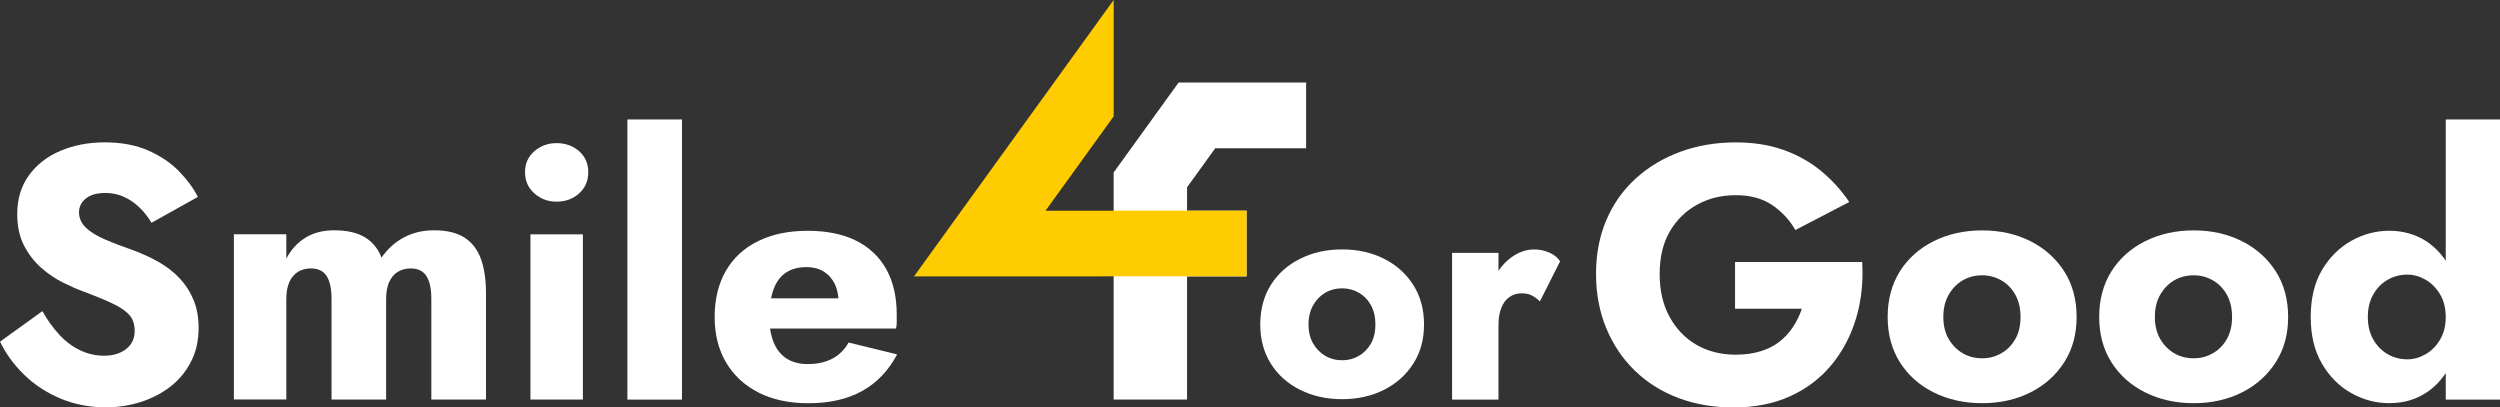
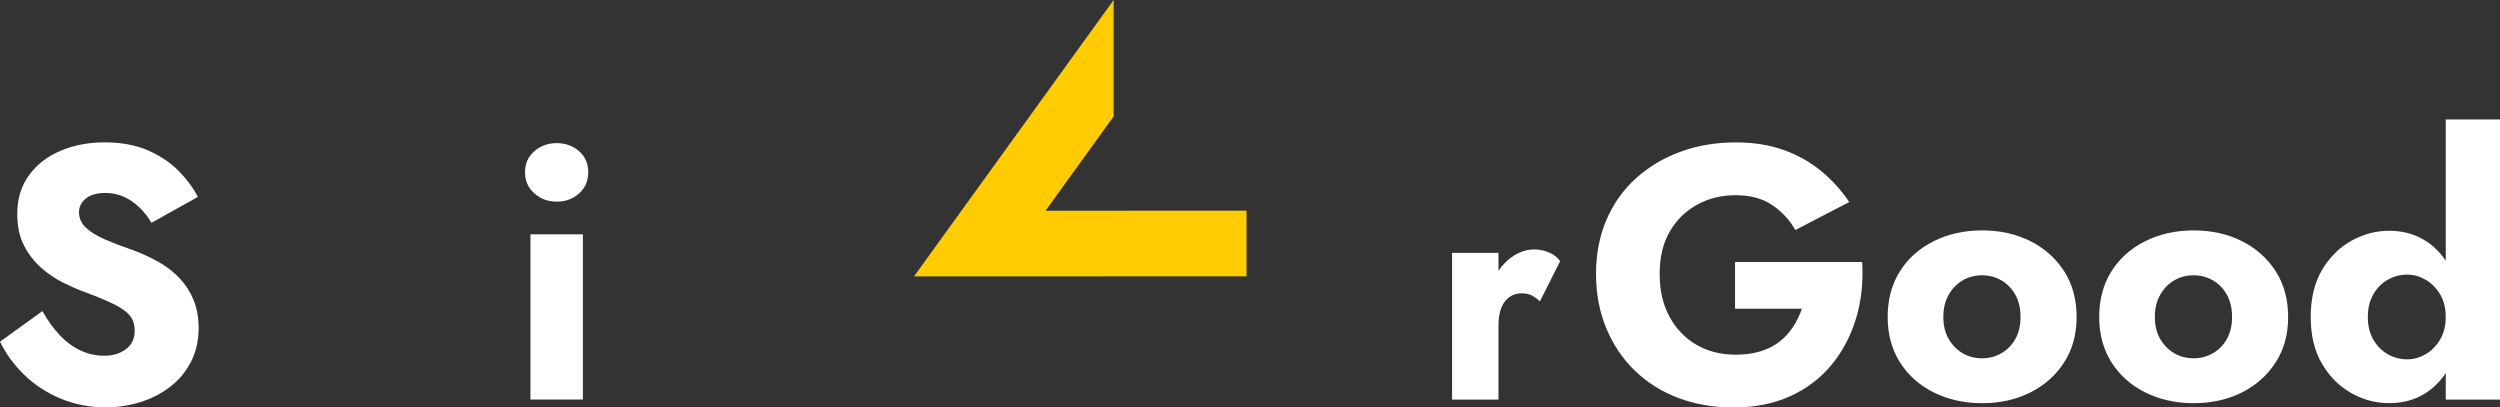
<svg xmlns="http://www.w3.org/2000/svg" id="Livello_2" data-name="Livello 2" viewBox="0 0 748.48 121.99">
  <rect x="0" y="0" width="748.48" height="121.99" fill="#333333" stroke="none" />
  <defs>
    <style>      .cls-1 {        fill: #fff;      }      .cls-2 {        fill: #ffcc02;      }    </style>
  </defs>
  <g id="Livello_1-2" data-name="Livello 1">
    <g>
      <g>
-         <polygon class="cls-1" points="363.84 44.38 391.04 44.38 391.04 24.72 355.39 24.72 352.86 24.72 347.45 32.21 347.45 32.21 338.84 44.13 338.84 44.13 333.42 51.63 333.42 119.62 355.39 119.62 355.39 82.75 373.21 82.75 373.21 81.53 373.21 81.53 373.21 63.09 355.39 63.09 355.39 56.08 363.84 44.38" />
        <polygon class="cls-2" points="313.02 63.09 333.42 34.85 333.42 0 273.64 82.75 290.58 82.75 298.81 82.75 373.21 82.73 373.21 63.07 313.02 63.09" />
        <g>
-           <path class="cls-1" d="M380.48,85.3c2.11-3.36,5.03-5.97,8.76-7.83,3.73-1.86,7.92-2.8,12.58-2.8s8.84.93,12.54,2.8c3.7,1.86,6.62,4.47,8.76,7.83,2.14,3.36,3.22,7.3,3.22,11.84s-1.07,8.39-3.22,11.74c-2.14,3.36-5.06,5.96-8.76,7.83-3.7,1.86-7.88,2.8-12.54,2.8s-8.85-.93-12.58-2.8c-3.73-1.86-6.65-4.47-8.76-7.83-2.11-3.36-3.17-7.27-3.17-11.74s1.06-8.48,3.17-11.84ZM393.16,102.87c.93,1.58,2.14,2.81,3.63,3.68,1.49.87,3.17,1.31,5.03,1.31s3.46-.43,4.99-1.31c1.52-.87,2.73-2.1,3.63-3.68s1.35-3.5,1.35-5.73-.45-4.16-1.35-5.78c-.9-1.61-2.11-2.86-3.63-3.73-1.52-.87-3.19-1.31-4.99-1.31s-3.54.44-5.03,1.31c-1.49.87-2.7,2.11-3.63,3.73-.93,1.62-1.4,3.54-1.4,5.78s.47,4.15,1.4,5.73Z" />
-           <path class="cls-1" d="M463.81,75.61c-1.43-.62-2.92-.93-4.47-.93-2.36,0-4.63.78-6.8,2.33-1.51,1.08-2.81,2.45-3.91,4.07v-5.37h-13.89v43.92h13.89v-22.21c0-2.05.28-3.79.84-5.22.56-1.43,1.37-2.52,2.42-3.26,1.06-.75,2.27-1.12,3.64-1.12,1.24,0,2.28.22,3.12.65.84.44,1.63,1.03,2.38,1.77l6.06-12.02c-.75-1.12-1.83-1.99-3.26-2.61Z" />
+           <path class="cls-1" d="M463.81,75.61c-1.43-.62-2.92-.93-4.47-.93-2.36,0-4.63.78-6.8,2.33-1.51,1.08-2.81,2.45-3.91,4.07v-5.37h-13.89v43.92h13.89v-22.21c0-2.05.28-3.79.84-5.22.56-1.43,1.37-2.52,2.42-3.26,1.06-.75,2.27-1.12,3.64-1.12,1.24,0,2.28.22,3.12.65.84.44,1.63,1.03,2.38,1.77l6.06-12.02c-.75-1.12-1.83-1.99-3.26-2.61" />
        </g>
      </g>
      <path class="cls-1" d="M17.79,100.27c1.9,2.01,3.98,3.55,6.24,4.62s4.64,1.61,7.15,1.61c2.65,0,4.84-.66,6.56-1.99,1.72-1.33,2.58-3.13,2.58-5.43,0-1.94-.5-3.49-1.51-4.68-1-1.18-2.62-2.31-4.84-3.39-2.22-1.08-5.16-2.29-8.82-3.66-1.79-.64-3.85-1.54-6.18-2.69-2.33-1.15-4.53-2.63-6.61-4.46-2.08-1.83-3.8-4.05-5.16-6.67-1.36-2.62-2.04-5.79-2.04-9.51,0-4.44,1.16-8.28,3.49-11.51,2.33-3.22,5.48-5.68,9.46-7.36,3.98-1.68,8.4-2.53,13.28-2.53s9.37.82,13.06,2.47c3.69,1.65,6.76,3.73,9.19,6.24,2.44,2.51,4.3,5.05,5.59,7.63l-13.87,7.74c-1.07-1.79-2.31-3.35-3.71-4.68-1.4-1.33-2.94-2.36-4.62-3.12-1.69-.75-3.49-1.13-5.43-1.13-2.58,0-4.55.56-5.91,1.67-1.36,1.11-2.04,2.49-2.04,4.14s.66,3.23,1.99,4.52c1.33,1.29,3.23,2.47,5.7,3.55,2.47,1.07,5.47,2.22,8.98,3.44,2.65,1.01,5.12,2.17,7.42,3.49,2.29,1.33,4.32,2.92,6.07,4.78,1.76,1.87,3.14,4.02,4.14,6.45,1,2.44,1.51,5.23,1.51,8.39,0,3.8-.77,7.19-2.31,10.16-1.54,2.98-3.62,5.47-6.24,7.47-2.62,2.01-5.59,3.53-8.92,4.57-3.33,1.04-6.76,1.56-10.27,1.56-4.88,0-9.41-.88-13.6-2.63-4.19-1.76-7.83-4.14-10.91-7.15-3.08-3.01-5.48-6.31-7.2-9.89l12.69-9.14c1.51,2.73,3.21,5.09,5.11,7.1Z" />
-       <path class="cls-1" d="M145.48,119.62h-16.34v-30.11c0-3.01-.48-5.28-1.45-6.83-.97-1.54-2.56-2.31-4.78-2.31-1.43,0-2.71.34-3.82,1.02-1.11.68-1.97,1.7-2.58,3.06-.61,1.36-.91,3.05-.91,5.05v30.11h-16.34v-30.11c0-3.01-.48-5.28-1.45-6.83-.97-1.54-2.56-2.31-4.78-2.31-1.44,0-2.71.34-3.82,1.02-1.11.68-1.97,1.7-2.58,3.06-.61,1.36-.91,3.05-.91,5.05v30.11h-15.7v-49.46h15.7v7.31c1.36-2.65,3.24-4.73,5.65-6.24,2.4-1.5,5.28-2.26,8.65-2.26,3.87,0,6.95.7,9.25,2.1,2.29,1.4,3.94,3.42,4.95,6.07,1.79-2.58,4.01-4.59,6.67-6.02,2.65-1.43,5.66-2.15,9.03-2.15,3.87,0,6.94.74,9.19,2.21,2.26,1.47,3.89,3.6,4.89,6.4,1,2.8,1.5,6.2,1.5,10.22v31.83Z" />
      <path class="cls-1" d="M159.99,45.27c1.86-1.61,4.08-2.42,6.67-2.42s4.89.81,6.72,2.42c1.83,1.61,2.74,3.71,2.74,6.29s-.91,4.7-2.74,6.34c-1.83,1.65-4.07,2.47-6.72,2.47s-4.8-.82-6.67-2.47c-1.87-1.65-2.8-3.76-2.8-6.34s.93-4.68,2.8-6.29ZM174.51,70.16v49.46h-15.7v-49.46h15.7Z" />
-       <path class="cls-1" d="M204.18,35.76v83.87h-16.34V35.76h16.34Z" />
-       <path class="cls-1" d="M227.13,117.53c-4.19-2.11-7.44-5.11-9.73-8.98-2.29-3.87-3.44-8.42-3.44-13.65s1.11-9.89,3.33-13.76c2.22-3.87,5.43-6.84,9.62-8.92,4.19-2.08,9.16-3.12,14.89-3.12s10.57.99,14.52,2.96c3.94,1.97,6.95,4.82,9.03,8.55,2.08,3.73,3.12,8.24,3.12,13.55v2.31c0,.75-.07,1.38-.22,1.88h-45.16v-9.03h30.54l-3.87,4.95c.36-.5.66-1.13.91-1.88.25-.75.38-1.38.38-1.88,0-2.15-.39-4.01-1.18-5.59-.79-1.58-1.9-2.8-3.33-3.66-1.43-.86-3.12-1.29-5.05-1.29-2.44,0-4.48.54-6.13,1.61-1.65,1.08-2.89,2.71-3.71,4.89-.82,2.19-1.27,4.93-1.34,8.23,0,3.01.43,5.59,1.29,7.74s2.15,3.78,3.87,4.89c1.72,1.11,3.83,1.67,6.34,1.67,2.87,0,5.32-.54,7.37-1.61,2.04-1.08,3.67-2.69,4.89-4.84l14.52,3.55c-2.58,4.88-6.07,8.53-10.48,10.97-4.41,2.44-9.77,3.66-16.07,3.66-5.73,0-10.7-1.06-14.89-3.17Z" />
      <g>
        <path class="cls-1" d="M519.46,78.44h38.06c.36,6.02-.25,11.65-1.83,16.88-1.58,5.23-4.02,9.86-7.31,13.87-3.3,4.01-7.42,7.15-12.36,9.41-4.95,2.26-10.61,3.39-16.99,3.39-6.02,0-11.54-.95-16.56-2.85-5.02-1.9-9.36-4.62-13.01-8.17-3.66-3.55-6.51-7.78-8.55-12.69-2.04-4.91-3.07-10.34-3.07-16.29s1.04-11.34,3.12-16.18c2.08-4.84,5.02-8.98,8.82-12.42,3.8-3.44,8.24-6.09,13.33-7.96,5.09-1.86,10.61-2.8,16.56-2.8,5.3,0,10.07.75,14.3,2.26,4.23,1.51,7.97,3.6,11.24,6.29,3.26,2.69,6.07,5.79,8.44,9.3l-16.13,8.39c-1.72-3.01-4.03-5.5-6.93-7.47-2.9-1.97-6.54-2.96-10.91-2.96s-8.06.93-11.5,2.8c-3.44,1.87-6.18,4.53-8.23,8.01-2.04,3.48-3.06,7.72-3.06,12.74s.98,9.23,2.96,12.85c1.97,3.62,4.66,6.42,8.06,8.39,3.4,1.97,7.33,2.96,11.77,2.96,2.72,0,5.2-.34,7.42-1.02,2.22-.68,4.12-1.65,5.7-2.9,1.58-1.25,2.92-2.72,4.03-4.41,1.11-1.68,1.99-3.49,2.63-5.43h-20v-13.98Z" />
        <path class="cls-1" d="M568.81,81.24c2.44-3.87,5.81-6.88,10.11-9.03,4.3-2.15,9.14-3.23,14.52-3.23s10.2,1.08,14.46,3.23c4.26,2.15,7.63,5.16,10.11,9.03,2.47,3.87,3.71,8.42,3.71,13.66s-1.24,9.68-3.71,13.55c-2.47,3.87-5.84,6.88-10.11,9.03-4.27,2.15-9.09,3.23-14.46,3.23s-10.21-1.08-14.52-3.23c-4.3-2.15-7.67-5.16-10.11-9.03-2.44-3.87-3.66-8.39-3.66-13.55s1.22-9.78,3.66-13.66ZM583.43,101.51c1.07,1.83,2.47,3.24,4.19,4.25,1.72,1.01,3.66,1.51,5.81,1.51s4-.5,5.75-1.51c1.76-1,3.15-2.42,4.19-4.25s1.56-4.03,1.56-6.61-.52-4.8-1.56-6.67c-1.04-1.86-2.44-3.3-4.19-4.3-1.76-1-3.67-1.51-5.75-1.51s-4.09.5-5.81,1.51c-1.72,1.01-3.12,2.44-4.19,4.3-1.08,1.87-1.61,4.09-1.61,6.67s.54,4.78,1.61,6.61Z" />
        <path class="cls-1" d="M632.14,81.24c2.44-3.87,5.81-6.88,10.11-9.03,4.3-2.15,9.14-3.23,14.52-3.23s10.2,1.08,14.46,3.23c4.26,2.15,7.63,5.16,10.11,9.03,2.47,3.87,3.71,8.42,3.71,13.66s-1.24,9.68-3.71,13.55c-2.47,3.87-5.84,6.88-10.11,9.03-4.27,2.15-9.09,3.23-14.46,3.23s-10.21-1.08-14.52-3.23c-4.3-2.15-7.67-5.16-10.11-9.03-2.44-3.87-3.66-8.39-3.66-13.55s1.22-9.78,3.66-13.66ZM646.76,101.51c1.07,1.83,2.47,3.24,4.19,4.25,1.72,1.01,3.66,1.51,5.81,1.51s4-.5,5.75-1.51c1.76-1,3.15-2.42,4.19-4.25s1.56-4.03,1.56-6.61-.52-4.8-1.56-6.67c-1.04-1.86-2.44-3.3-4.19-4.3-1.76-1-3.67-1.51-5.75-1.51s-4.09.5-5.81,1.51c-1.72,1.01-3.12,2.44-4.19,4.3-1.08,1.87-1.61,4.09-1.61,6.67s.54,4.78,1.61,6.61Z" />
        <path class="cls-1" d="M695.2,80.81c2.26-3.8,5.18-6.7,8.76-8.71,3.58-2.01,7.38-3.01,11.4-3.01s7.83,1.04,11.02,3.12c3.19,2.08,5.72,5.04,7.58,8.87,1.86,3.84,2.8,8.44,2.8,13.82s-.93,9.89-2.8,13.76c-1.87,3.87-4.39,6.85-7.58,8.92-3.19,2.08-6.86,3.12-11.02,3.12s-7.81-1.01-11.4-3.01c-3.59-2.01-6.51-4.93-8.76-8.76-2.26-3.83-3.39-8.51-3.39-14.03s1.13-10.29,3.39-14.09ZM710.52,101.61c1.08,1.9,2.51,3.37,4.3,4.41,1.79,1.04,3.76,1.56,5.91,1.56,1.86,0,3.67-.5,5.43-1.5,1.76-1,3.21-2.45,4.35-4.35,1.15-1.9,1.72-4.17,1.72-6.83s-.57-4.93-1.72-6.83c-1.15-1.9-2.6-3.35-4.35-4.35-1.76-1-3.57-1.5-5.43-1.5-2.15,0-4.12.52-5.91,1.56-1.79,1.04-3.23,2.51-4.3,4.41-1.08,1.9-1.61,4.14-1.61,6.72s.54,4.82,1.61,6.72ZM748.48,35.76v83.87h-16.24V35.76h16.24Z" />
      </g>
    </g>
  </g>
</svg>